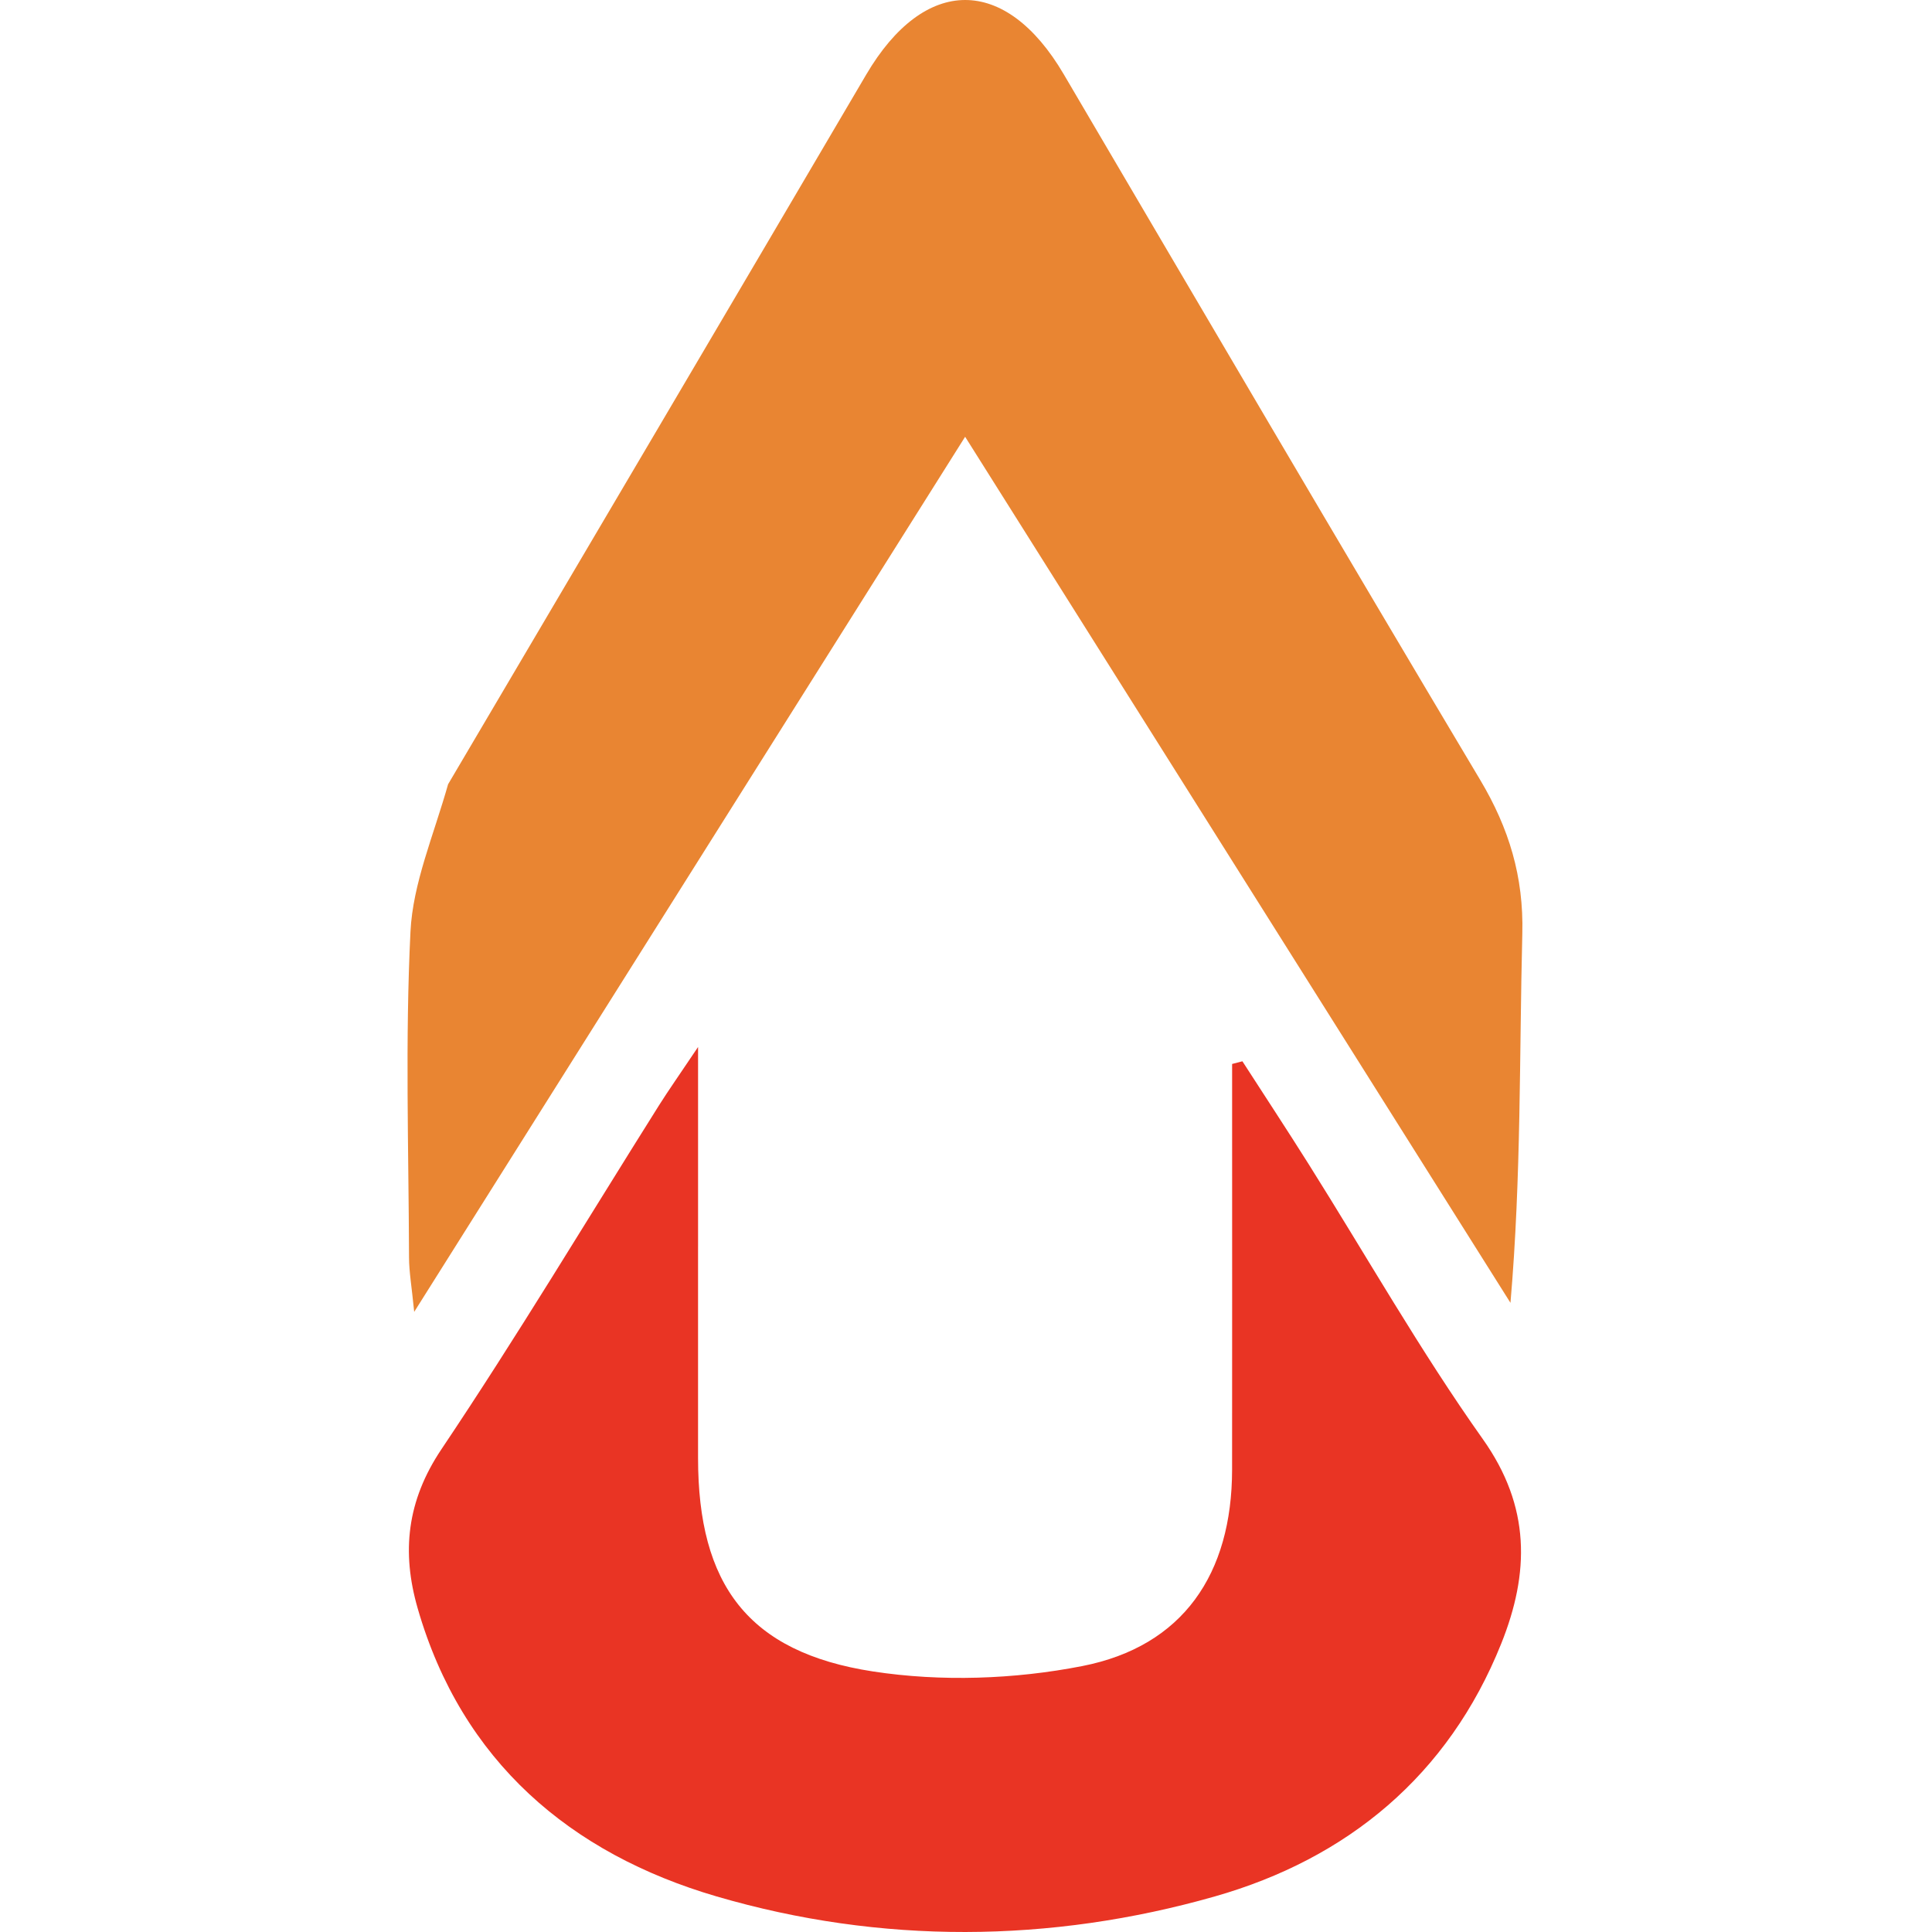
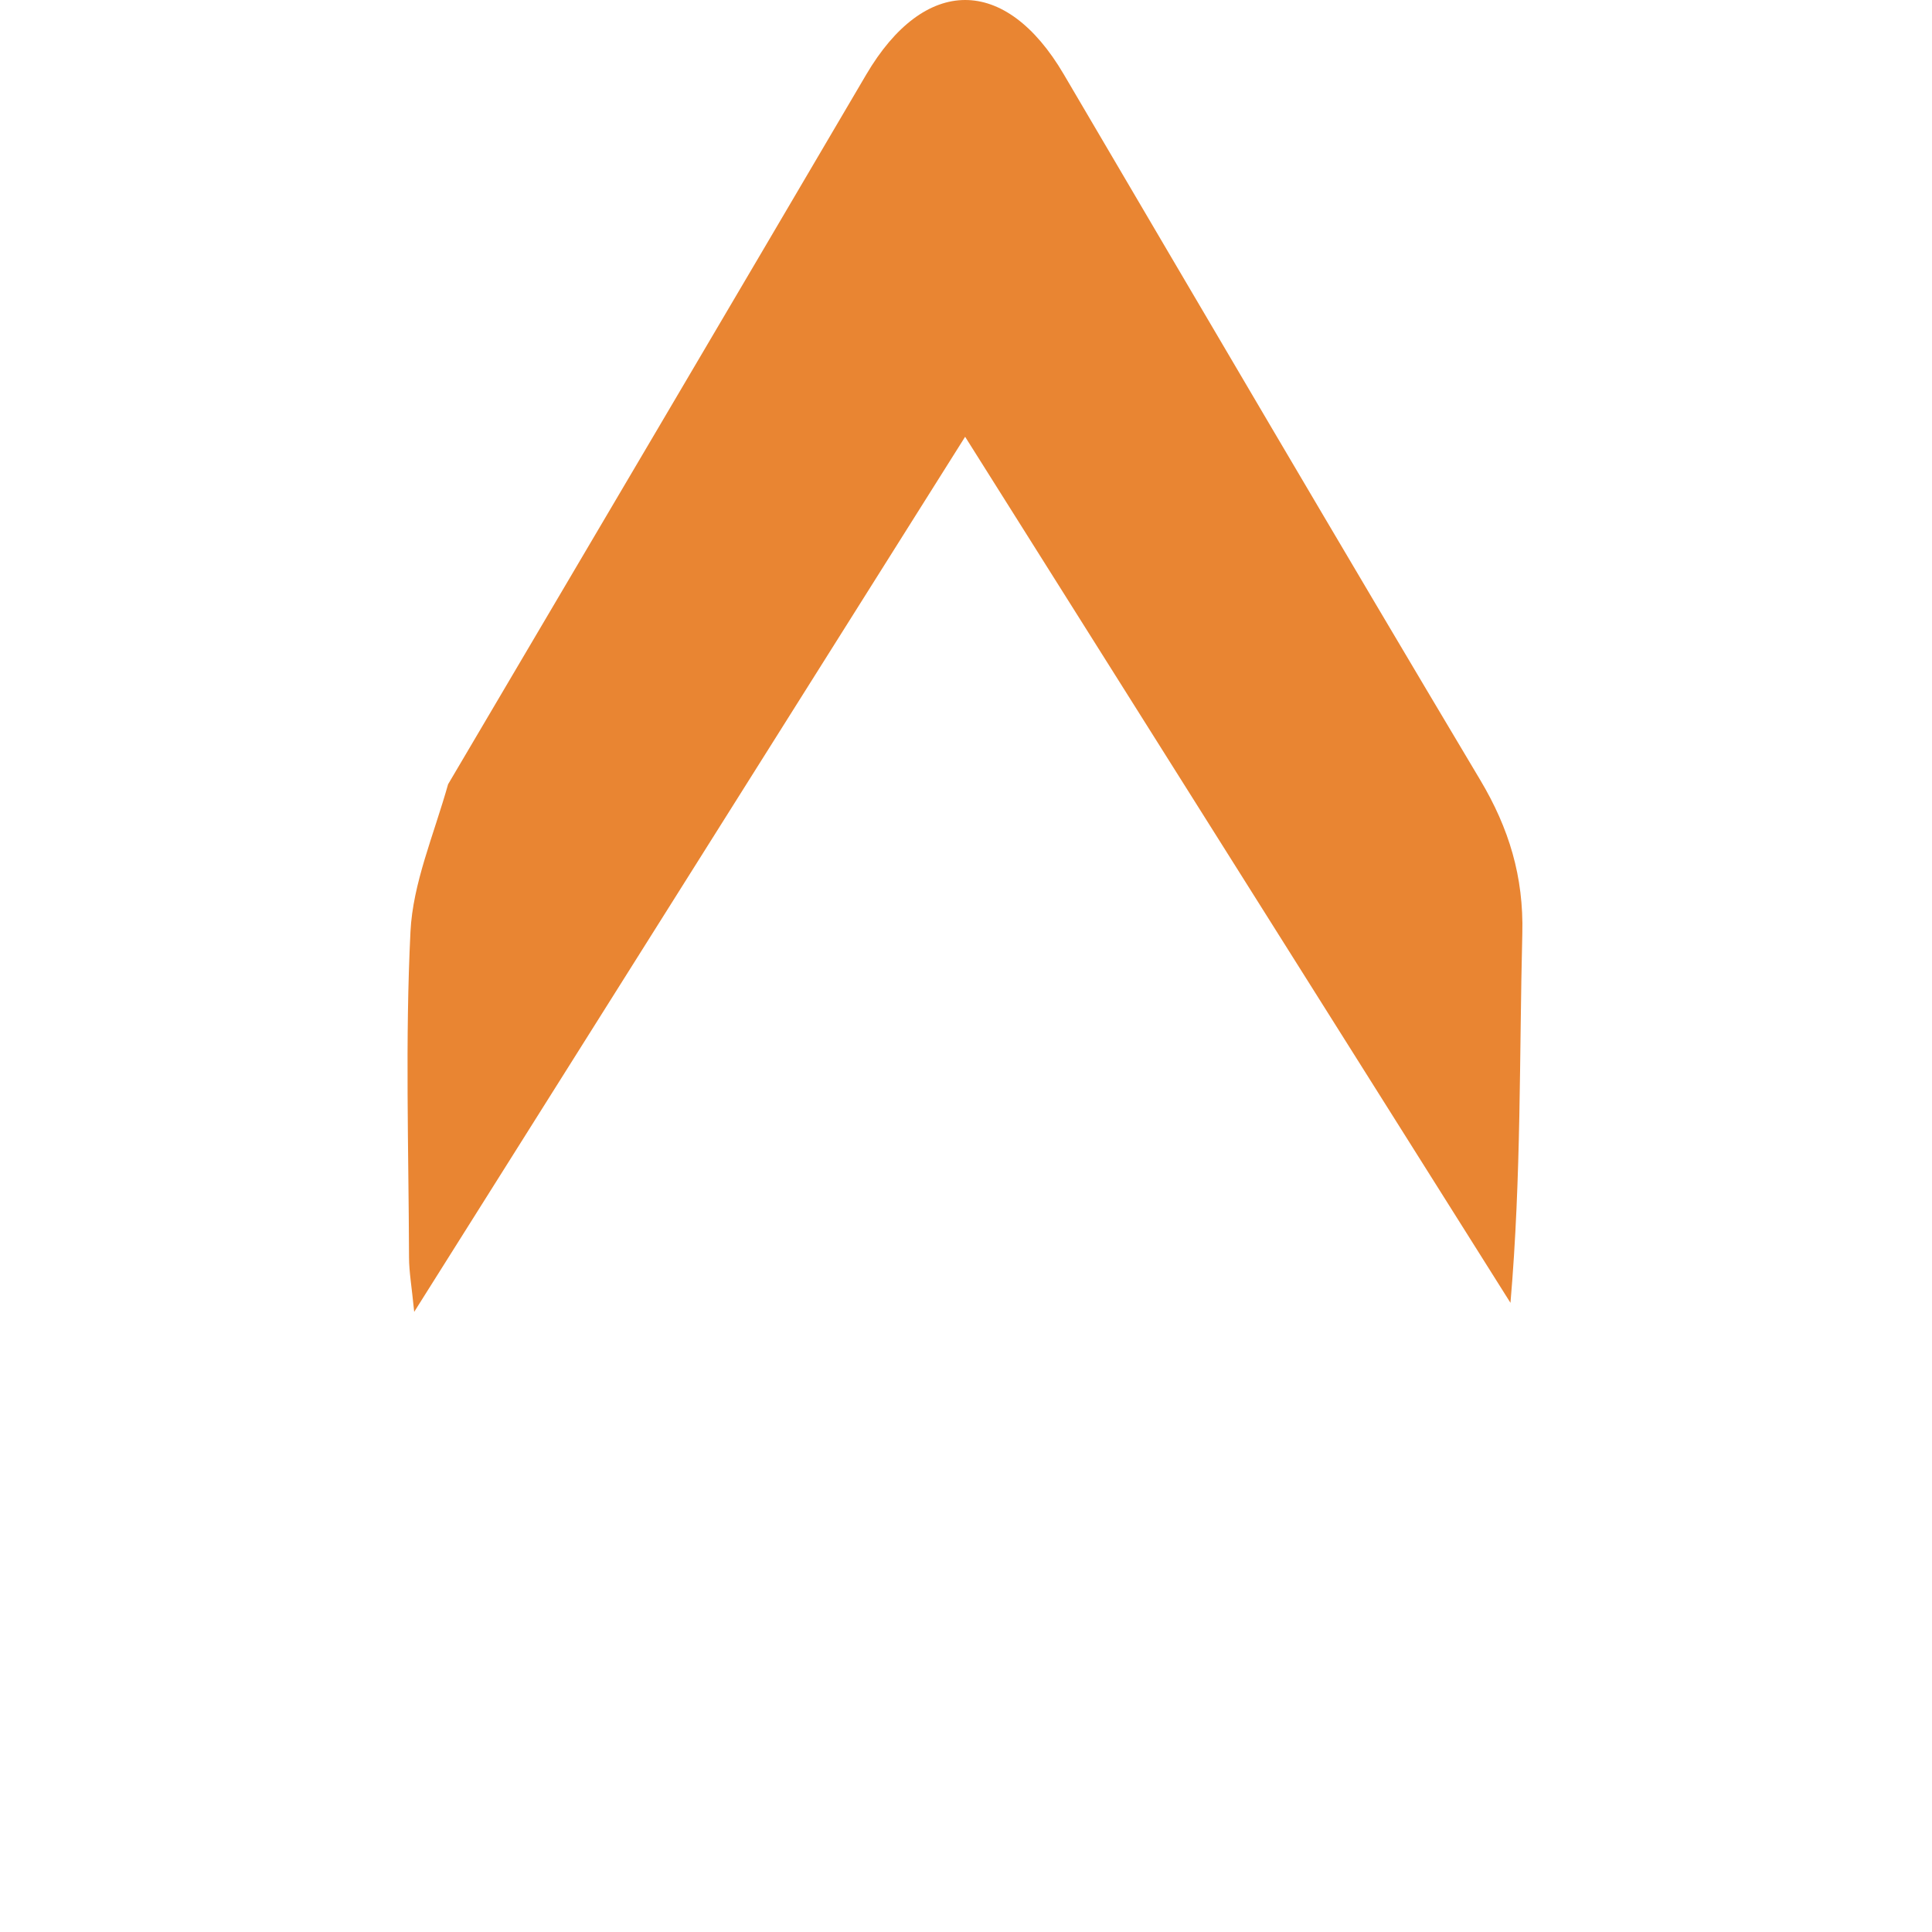
<svg xmlns="http://www.w3.org/2000/svg" xmlns:xlink="http://www.w3.org/1999/xlink" viewBox="0 0 256 256">
  <defs>
    <clipPath id="b">
      <use xlink:href="#a" />
    </clipPath>
    <path id="a" d="M256 0v256H0V0h256Z" />
  </defs>
  <g clip-path="url(#b)">
-     <path fill="none" d="M256 0v256H0V0h256Z" />
-     <path fill="#E93424" d="M92.496 165.141v28.064c.003 16.739 6.584 25.726 23.176 28.271 9.024 1.385 18.741 1.047 27.716-.71 13.387-2.619 19.857-12.231 19.87-26.024.016-15.592.004-31.184.004-46.776v-6.985l1.363-.355c2.933 4.548 5.909 9.07 8.791 13.65 7.655 12.163 14.764 24.711 23.065 36.414 6.359 8.967 6.192 17.735 2.44 27.098-7.012 17.498-20.413 28.507-37.968 33.504-21.793 6.203-44.274 6.354-66.006-.007-19.325-5.657-33.758-17.872-39.605-38.178-2.144-7.444-1.447-14.224 3.16-21.09 10.006-14.91 19.243-30.336 28.812-45.54 1.246-1.979 2.599-3.891 5.183-7.744v26.408Z" />
    <path fill="#E98532" d="M59.374 103.919c18.658-31.64 37.06-62.808 55.393-94.016 7.737-13.17 18.457-13.211 26.176-.078 18.343 31.206 36.649 62.434 55.192 93.521 3.818 6.402 5.769 12.822 5.58 20.361-.405 16.059-.124 32.134-1.57 48.925l-72.26-114.757L54.883 173.83c-.332-3.371-.679-5.29-.685-7.21-.048-14.396-.52-28.817.192-43.178.319-6.417 3.06-12.713 4.984-19.522Z" />
  </g>
</svg>